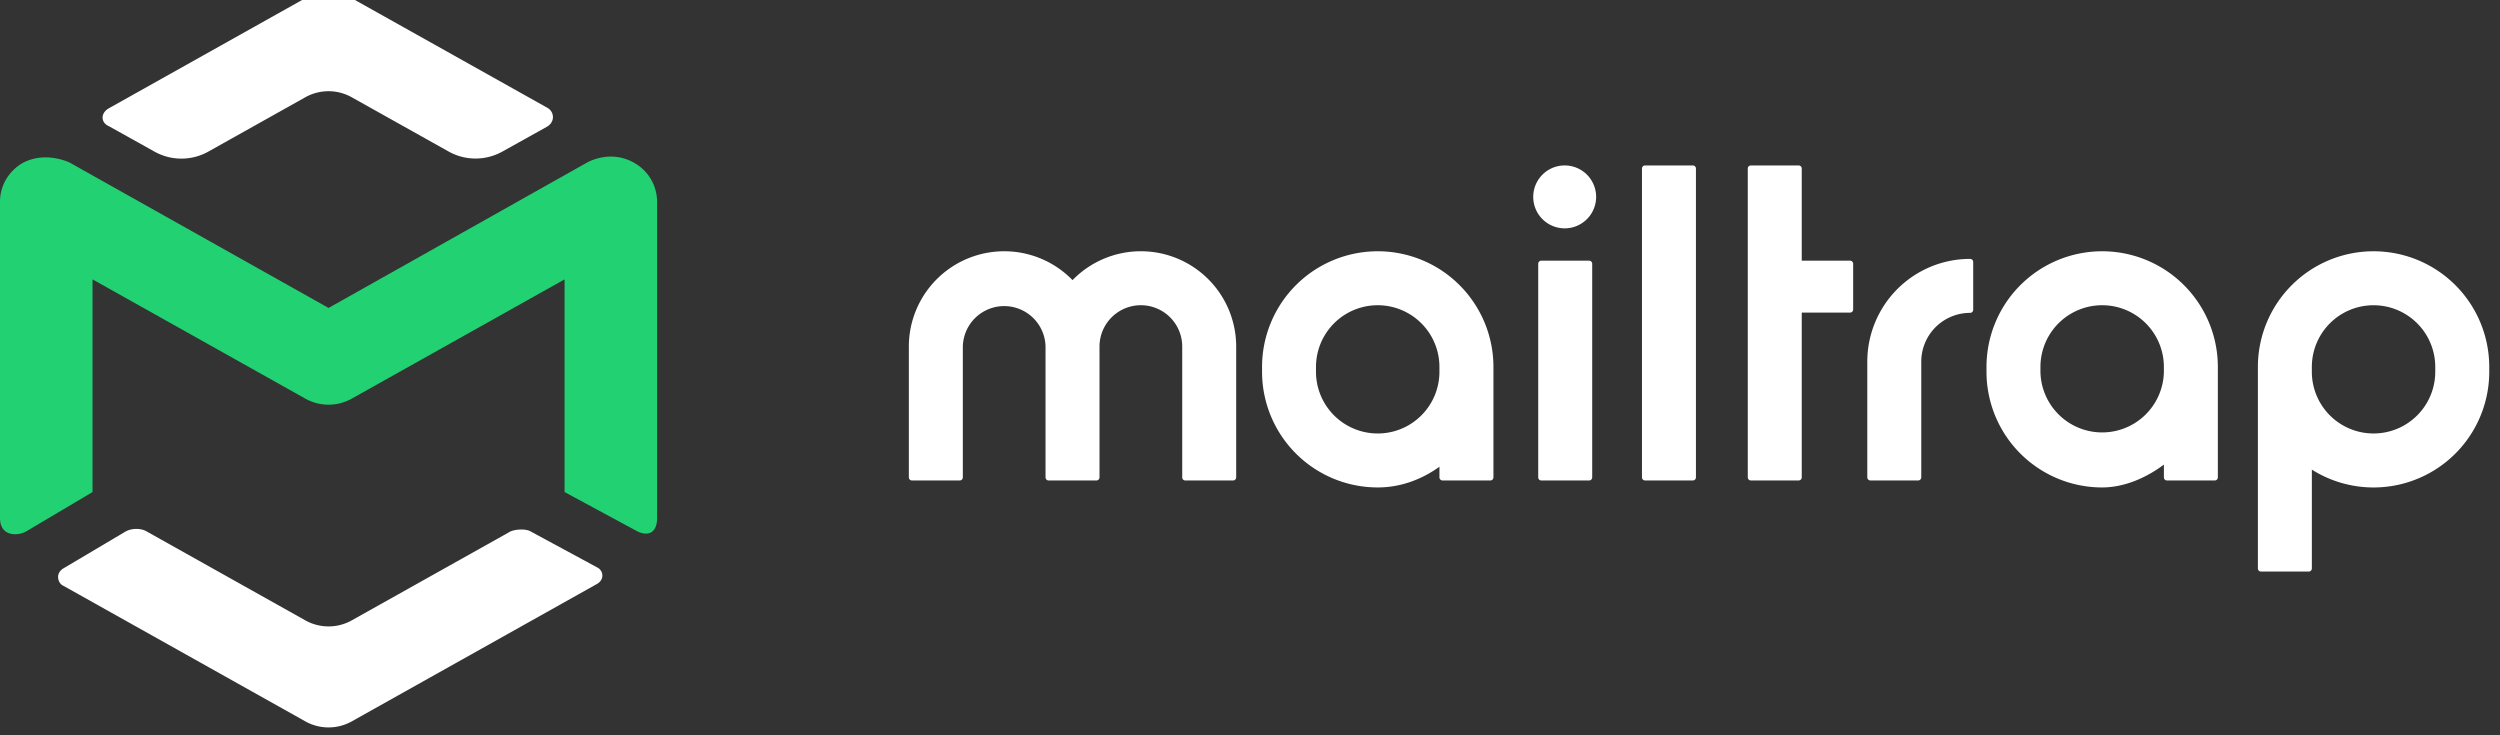
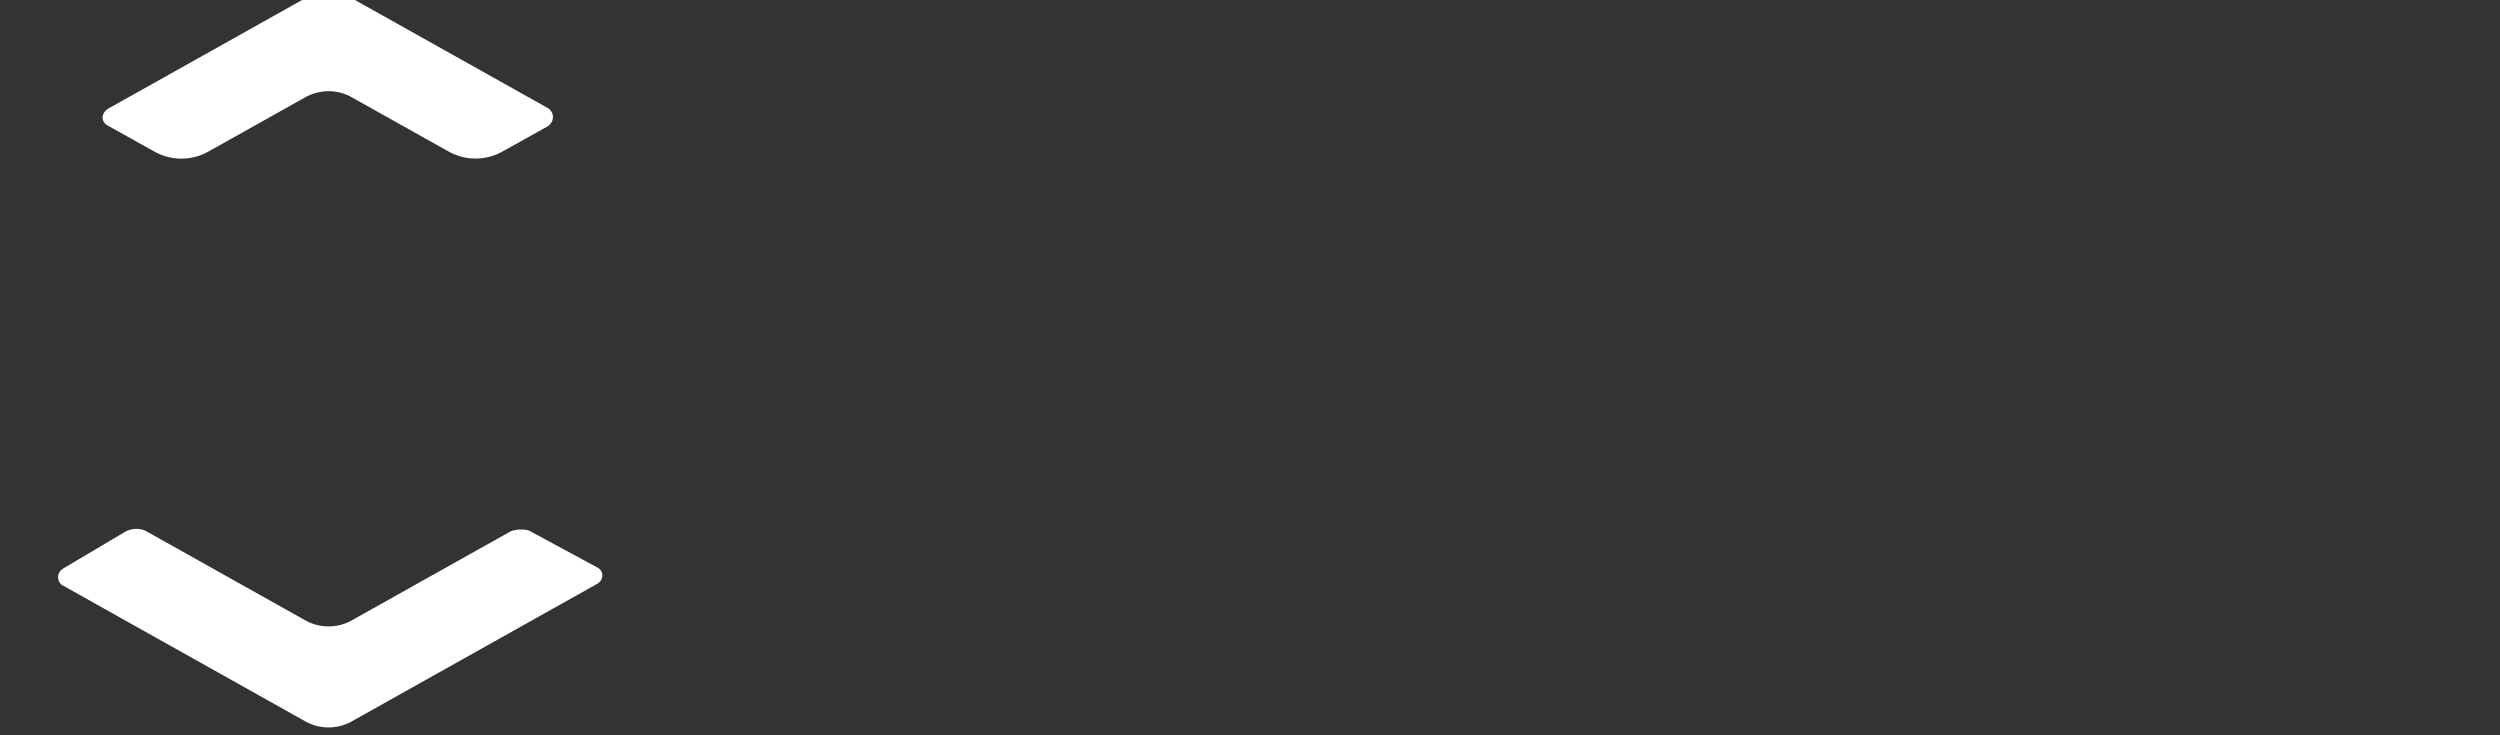
<svg xmlns="http://www.w3.org/2000/svg" width="136" height="40" fill="none">
  <rect width="100%" height="100%" fill="#333333" stroke="none" />
  <g clip-path="url(#a)">
    <path fill="#fff" d="M6.827 28.917 3.432 30.93c-.46.303-.25.823 0 .928l13.183 7.387a2.583 2.583 0 0 0 2.517 0l13.357-7.485c.405-.24.339-.727 0-.891l-3.589-1.94c-.303-.2-.978-.133-1.217.03l-8.551 4.791a2.583 2.583 0 0 1-2.517 0L7.99 28.917c-.322-.198-.831-.187-1.162 0ZM16.615-.1a2.583 2.583 0 0 1 2.516 0l10.616 5.948c.424.214.463.79 0 1.05L27.33 8.245a2.999 2.999 0 0 1-2.926-.003L19.13 5.289a2.583 2.583 0 0 0-2.516 0l-5.279 2.957a3 3 0 0 1-2.928.003c-.81-.452-1.792-1-2.5-1.393-.393-.169-.474-.67 0-.957l10.707-6Z" />
-     <path fill="#22D172" d="M34.488 8.853a2.43 2.43 0 0 1 1.258 2.115v17.209c0 .852-.533 1.01-1.102.713l-3.931-2.122v-11.57l-11.582 6.49a2.583 2.583 0 0 1-2.516 0l-11.581-6.49v11.569l-3.573 2.12c-.425.271-1.461.356-1.461-.71V10.968c0-.873.48-1.679 1.258-2.115 1.253-.656 2.548 0 2.548 0l14.067 7.9 14.045-7.9s1.248-.752 2.57 0Z" />
-     <path fill="#fff" fill-rule="evenodd" d="M85.119 9a1.711 1.711 0 1 0 0 3.422 1.711 1.711 0 0 0 0-3.422Zm4.373 0a.169.169 0 0 0-.169.169v16.8c0 .093.076.168.17.168h2.598a.169.169 0 0 0 .168-.169v-16.8A.169.169 0 0 0 92.091 9h-2.599Zm5.756 0a.169.169 0 0 0-.169.169v16.8c0 .093.076.168.17.168h2.598a.169.169 0 0 0 .168-.169v-8.963h2.628a.169.169 0 0 0 .169-.168V14.35a.17.17 0 0 0-.169-.169h-2.628V9.17a.169.169 0 0 0-.168-.17h-2.599Zm-40.621 4.669a5.186 5.186 0 0 0-5.186 5.185v7.114c0 .094.076.17.17.17h2.597a.169.169 0 0 0 .17-.17v-7.114a2.25 2.25 0 0 1 4.499 0v7.114c0 .094.075.17.168.17h2.599a.169.169 0 0 0 .169-.17v-7.114a2.25 2.25 0 1 1 4.5 0v7.114c0 .094.075.17.168.17h2.598a.169.169 0 0 0 .17-.17v-7.114a5.186 5.186 0 0 0-8.904-3.615 5.17 5.17 0 0 0-3.718-1.57Zm20.322 0a6.293 6.293 0 0 0-6.293 6.293v.262a6.293 6.293 0 0 0 6.293 6.293c1.248 0 2.396-.437 3.357-1.127v.578c0 .094.076.17.169.17h2.598a.169.169 0 0 0 .17-.17v-6.006a6.293 6.293 0 0 0-6.294-6.293Zm39.409 0a6.293 6.293 0 0 0-6.293 6.293v.262a6.293 6.293 0 0 0 6.293 6.293c1.224 0 2.432-.545 3.358-1.244v.695c0 .094.075.17.168.17h2.599a.168.168 0 0 0 .168-.17v-6.006a6.293 6.293 0 0 0-6.293-6.293Zm14.764 0a6.293 6.293 0 0 0-6.293 6.293v10.961c0 .094.075.17.169.17h2.598a.17.17 0 0 0 .169-.17v-5.375a6.293 6.293 0 0 0 9.65-5.324v-.262a6.293 6.293 0 0 0-6.293-6.293Zm-21.949.415a5.592 5.592 0 0 0-5.592 5.592v6.293c0 .093.076.168.169.168h2.598a.169.169 0 0 0 .169-.169v-6.292a2.656 2.656 0 0 1 2.656-2.656.17.17 0 0 0 .12-.05.17.17 0 0 0 .049-.119v-2.598a.169.169 0 0 0-.169-.169Zm-23.324.097a.169.169 0 0 0-.17.17v11.617c0 .094.076.17.17.17h2.598a.169.169 0 0 0 .169-.17V14.35a.169.169 0 0 0-.17-.169H83.85ZM71.59 19.962a3.357 3.357 0 1 1 6.715 0v.262a3.357 3.357 0 0 1-6.715 0v-.262Zm39.41 0a3.357 3.357 0 1 1 6.715 0v.262a3.358 3.358 0 0 1-6.715 0v-.262Zm14.764 0a3.357 3.357 0 1 1 6.714 0v.262a3.357 3.357 0 1 1-6.714 0v-.262Z" clip-rule="evenodd" />
  </g>
  <defs>
    <clipPath id="a">
      <path fill="#fff" d="M0 0h136v40H0z" />
    </clipPath>
  </defs>
</svg>